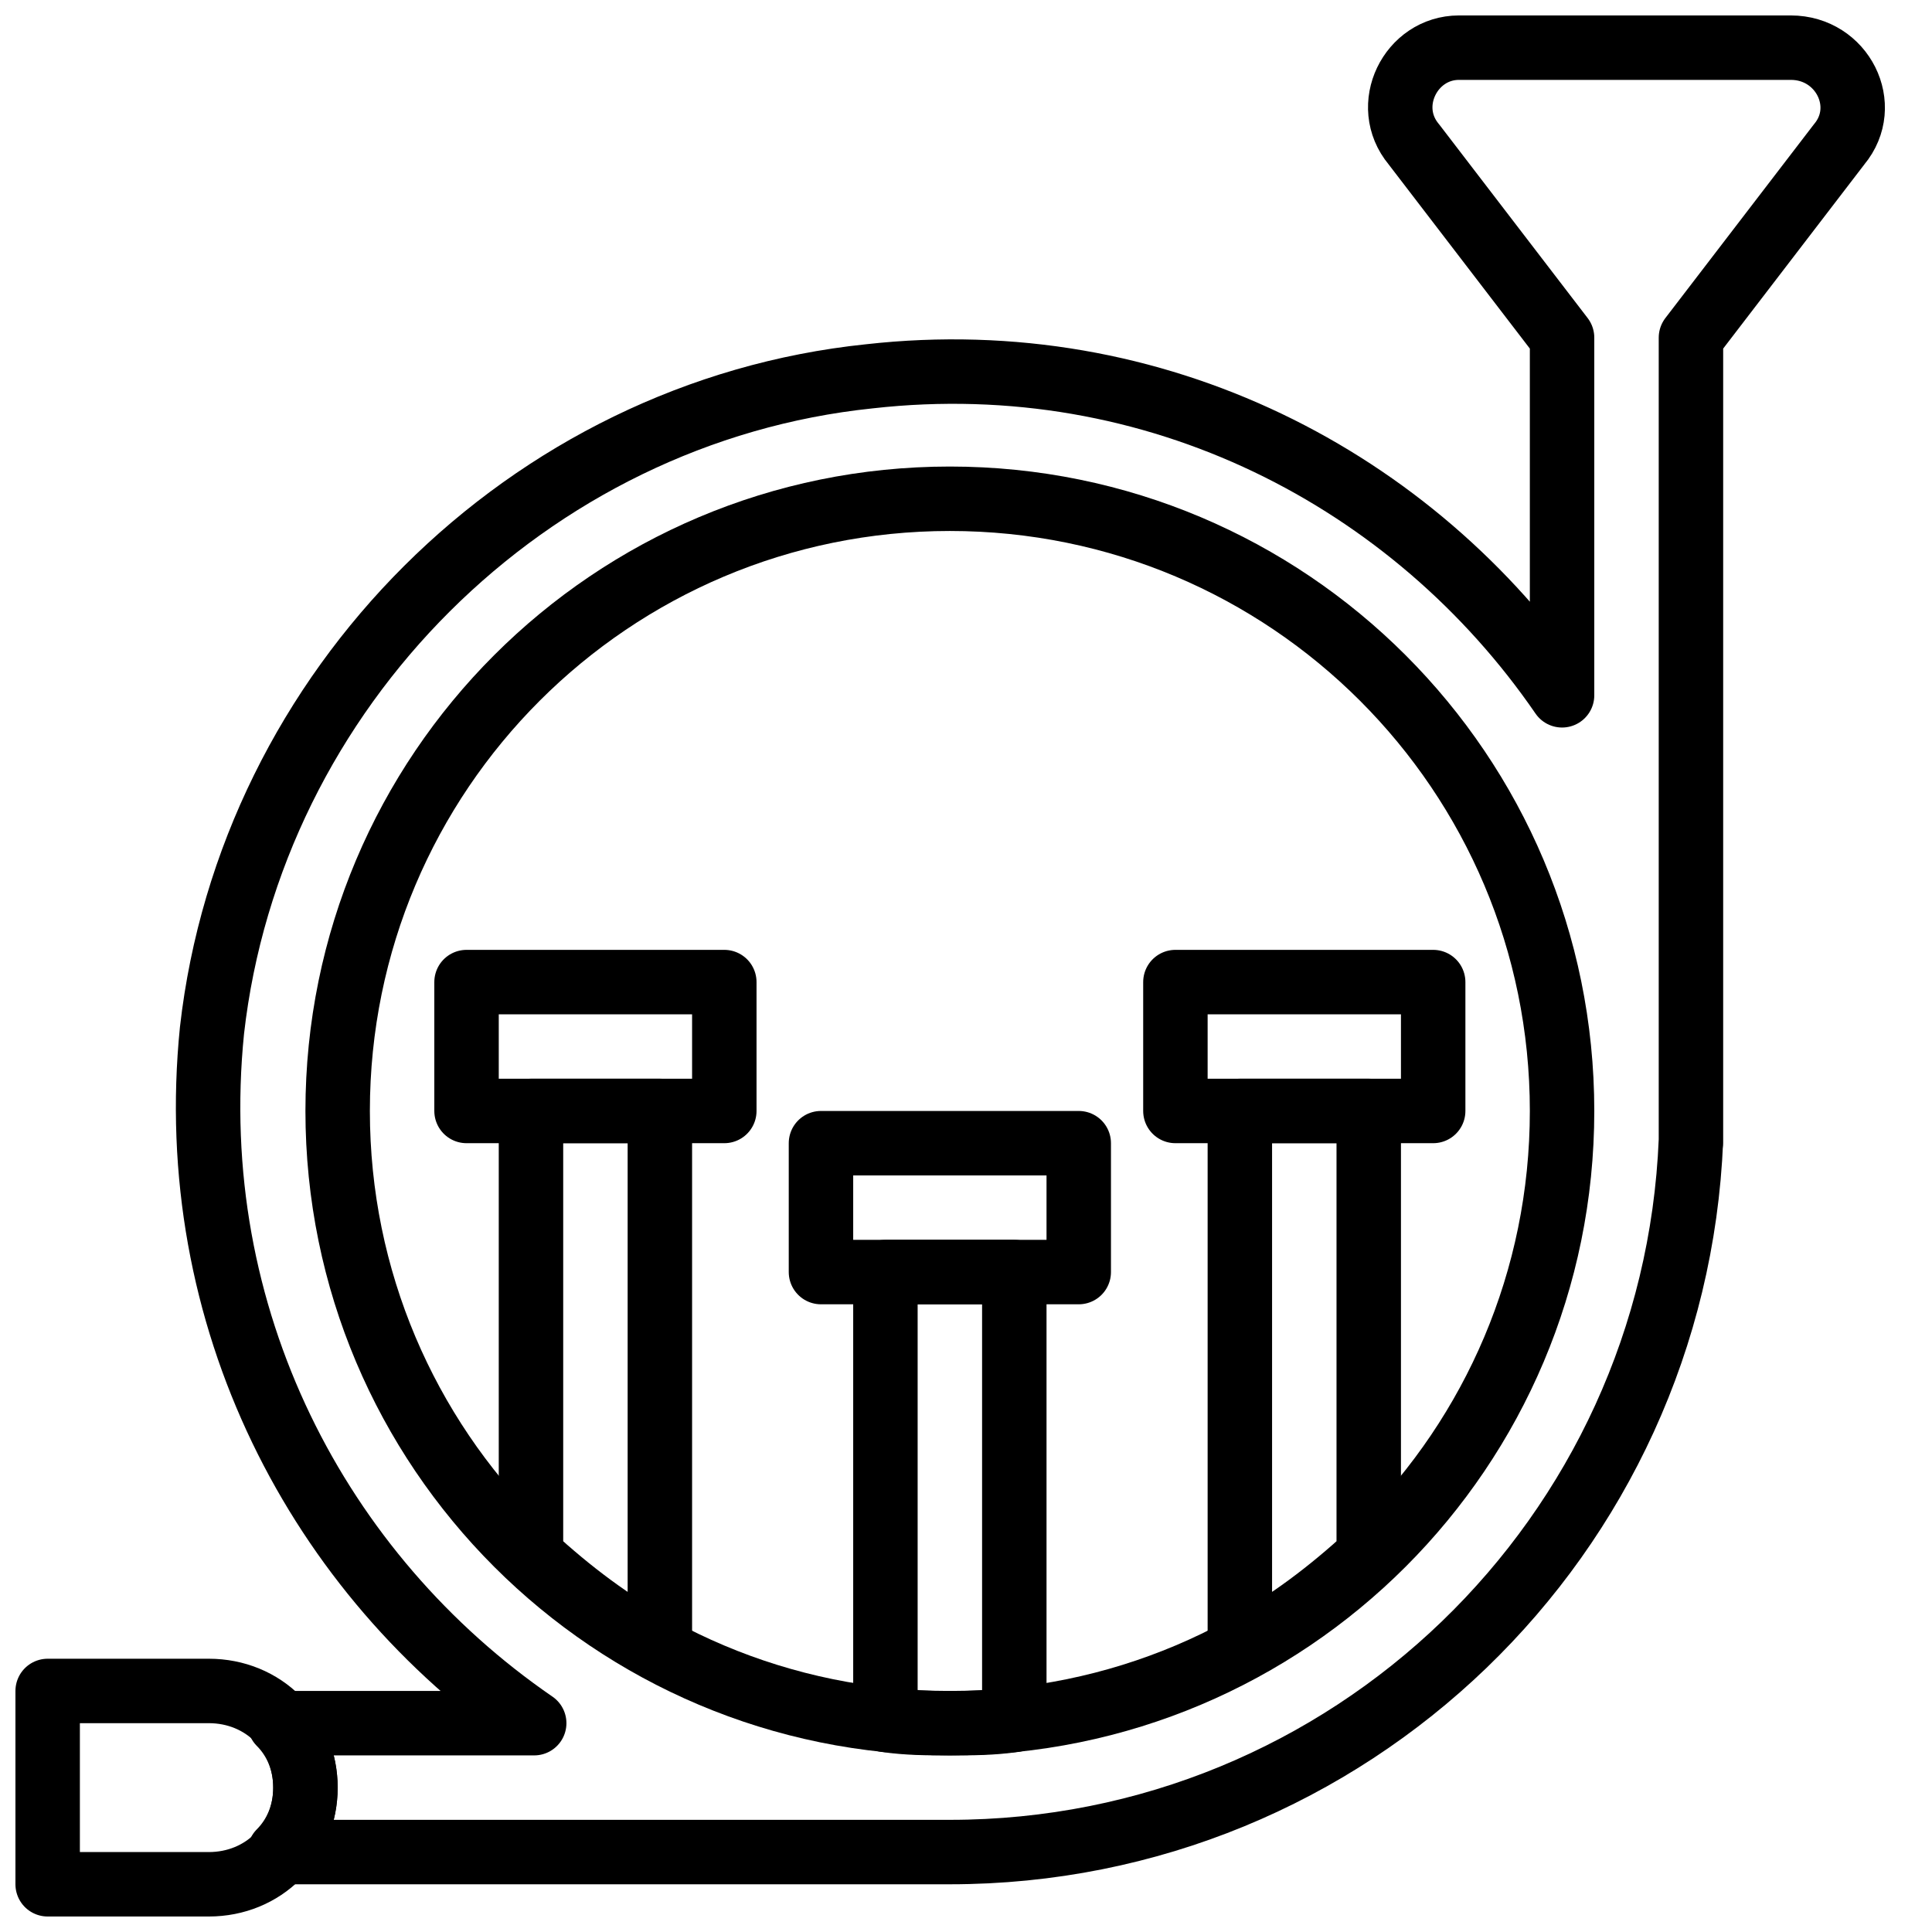
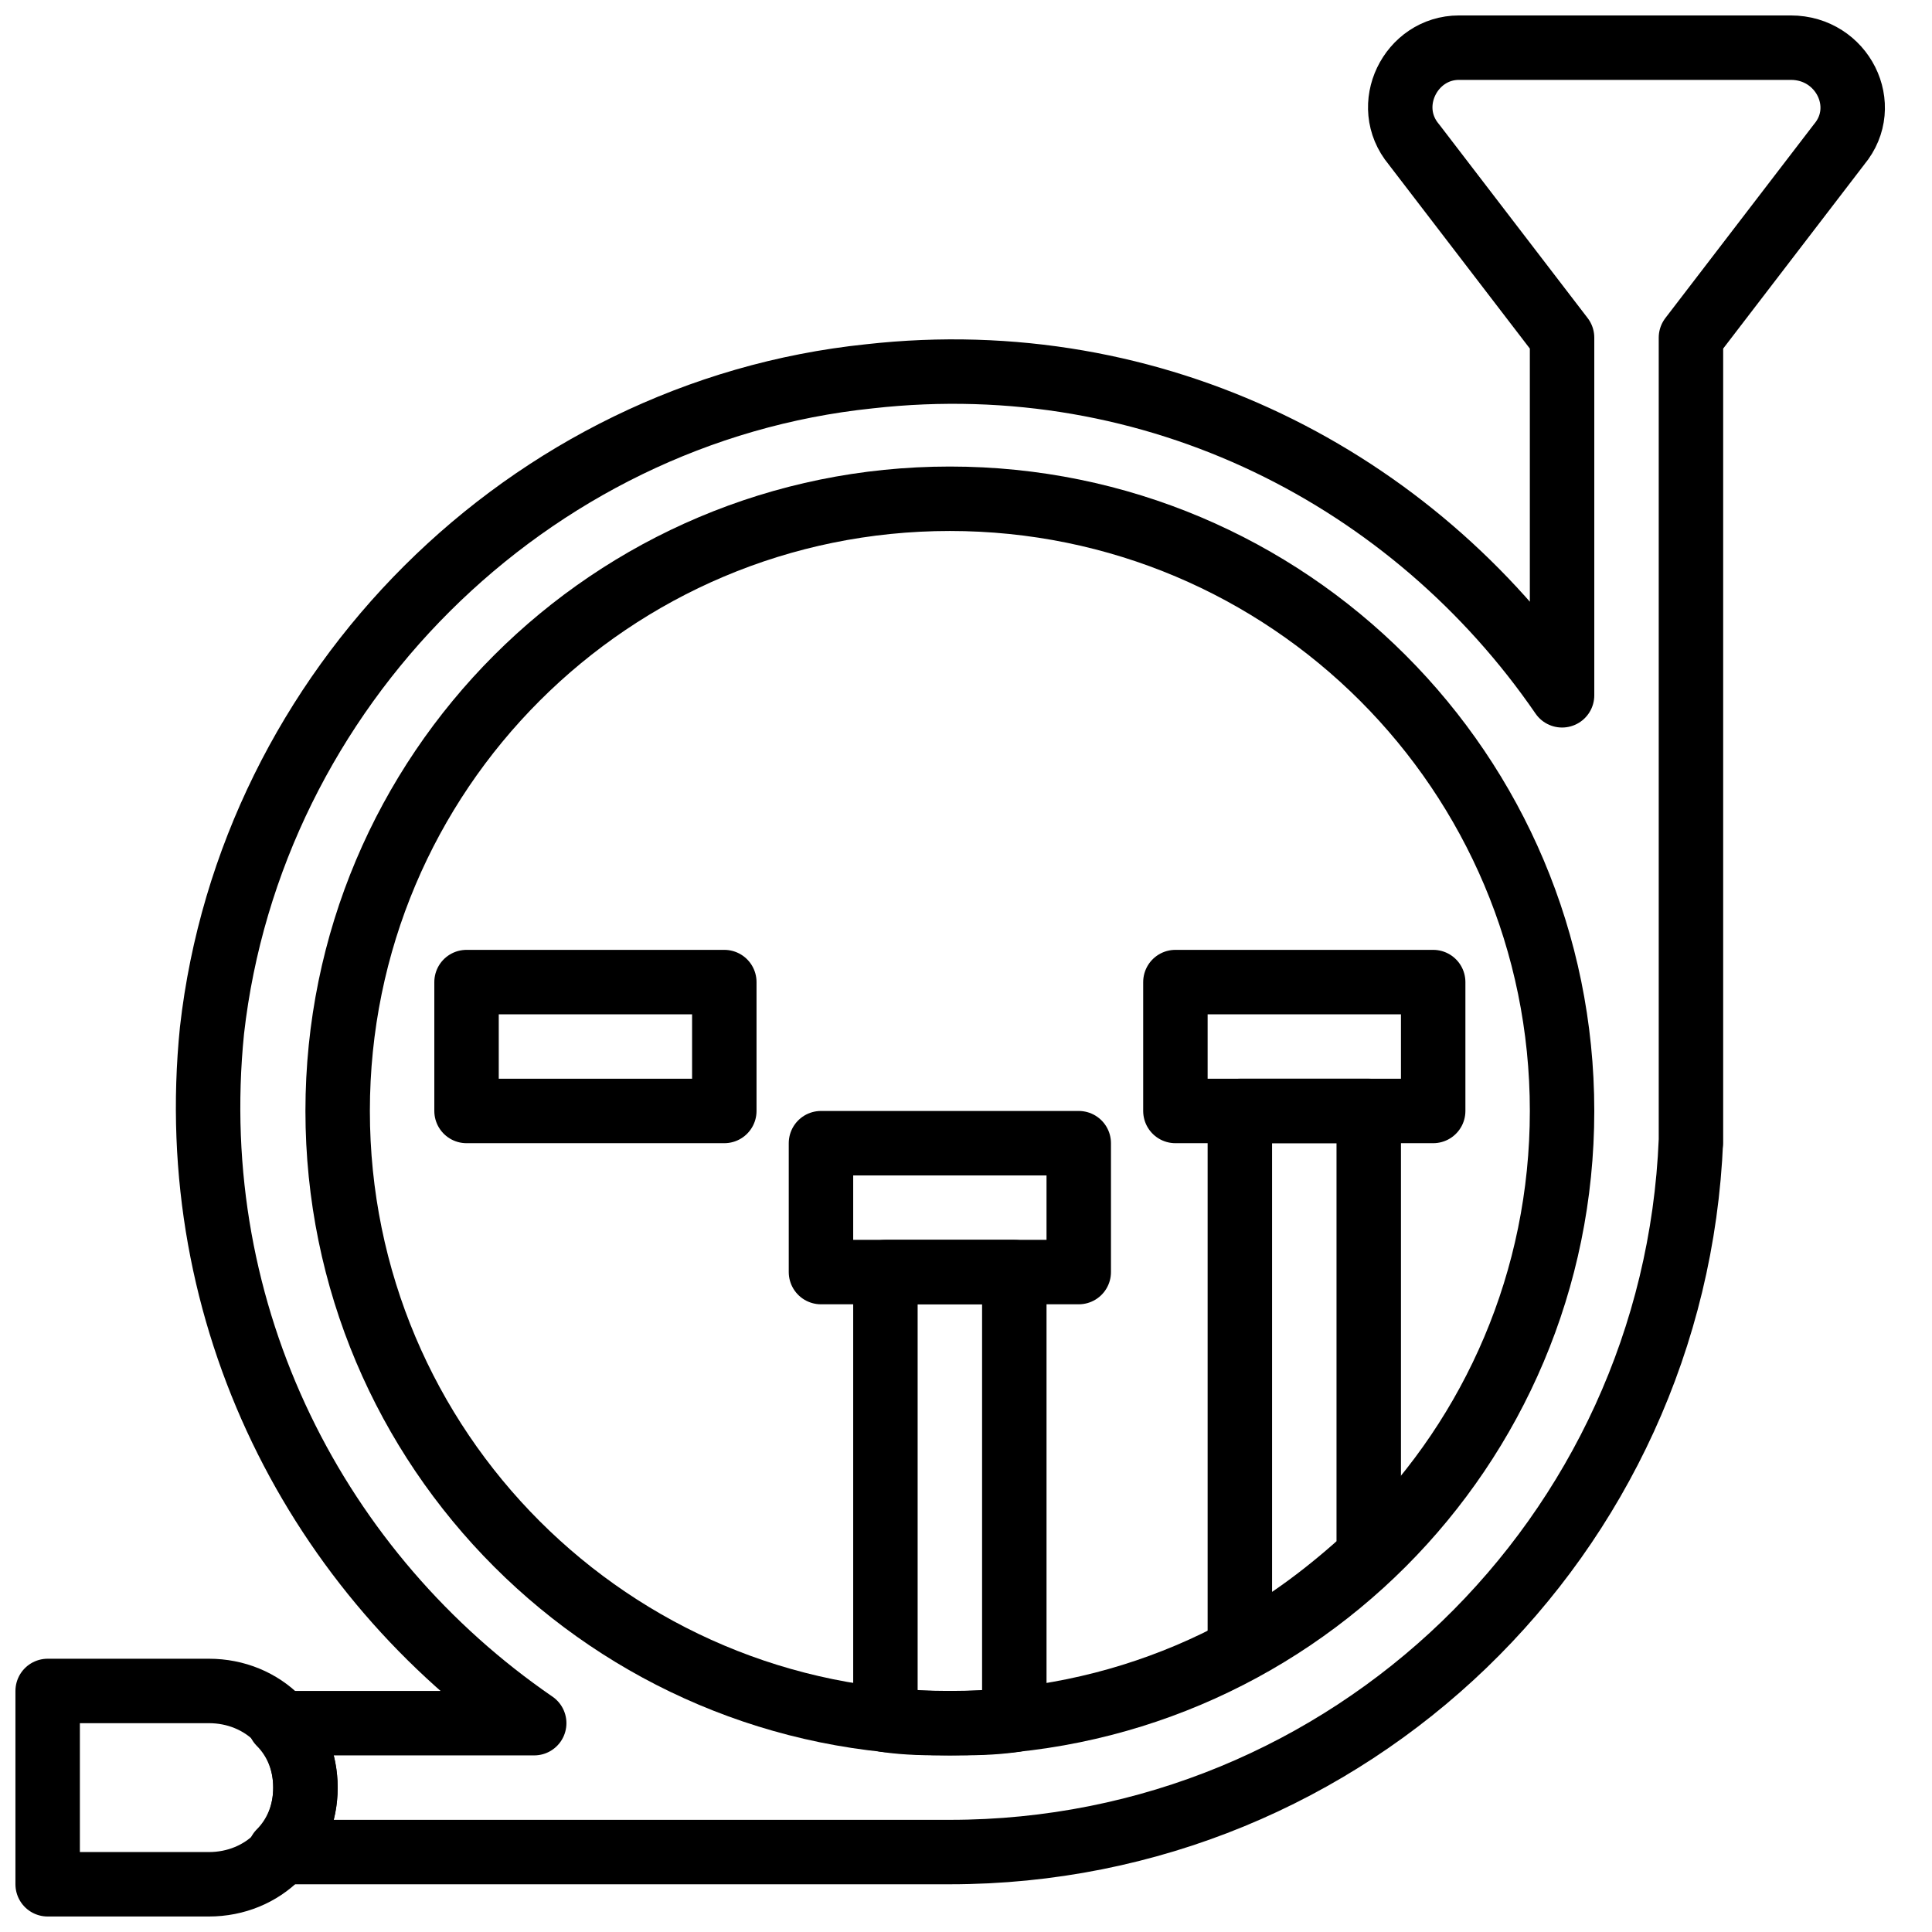
<svg xmlns="http://www.w3.org/2000/svg" width="800px" height="800px" version="1.1" viewBox="144 144 512 512">
  <defs>
    <clipPath id="b">
      <path d="m148.09 583h85.906v68.902h-85.906z" />
    </clipPath>
    <clipPath id="a">
      <path d="m190 148.09h454v495.91h-454z" />
    </clipPath>
  </defs>
  <path transform="matrix(8.539 0 0 8.539 156.63 156.63)" d="m28 52c-10.5 0-19-8.5-19-19s8.5-19 19-19c10.5 0 19 8.5 19 19 4.58e-4 10.5-8.499 19-18.999 19zm0 0" fill="none" stroke="#000000" stroke-linecap="round" stroke-linejoin="round" stroke-width="2" />
  <g clip-path="url(#b)">
    <path transform="matrix(8.539 0 0 8.539 156.63 156.63)" d="m5 57h-5v-6h5c1.7 0 3 1.3 3 3 0 1.7-1.3 3-3 3zm0 0" fill="none" stroke="#000000" stroke-linecap="round" stroke-linejoin="round" stroke-width="2" />
  </g>
  <g clip-path="url(#a)">
    <path transform="matrix(8.539 0 0 8.539 156.63 156.63)" d="m42.4 3 4.6 6v11.1c-4.6-6.7-12.6-10.9-21.5-9.9-10.6 1.1-19.2 9.7-20.4 20.3-0.9 8.9 3.3 16.9 10 21.5h-7.9c0.5 0.5 0.8 1.2 0.8 2 0 0.8-0.3 1.5-0.8 2h20.8c12.4 0 22.5-9.8 23-22.1v0.1-25l4.6-6c1-1.2 0.1-3-1.5-3h-10.3c-1.5 0-2.4 1.8-1.4 3zm0 0" fill="none" stroke="#000000" stroke-linecap="round" stroke-linejoin="round" stroke-width="2" />
  </g>
  <path transform="matrix(8.539 0 0 8.539 156.63 156.63)" d="m13 33h8v-4h-8zm0 0" fill="none" stroke="#000000" stroke-linecap="round" stroke-linejoin="round" stroke-width="2" />
  <path transform="matrix(8.539 0 0 8.539 156.63 156.63)" d="m24 38h8v-4h-8zm0 0" fill="none" stroke="#000000" stroke-linecap="round" stroke-linejoin="round" stroke-width="2" />
  <path transform="matrix(8.539 0 0 8.539 156.63 156.63)" d="m35 33h8v-4h-8zm0 0" fill="none" stroke="#000000" stroke-linecap="round" stroke-linejoin="round" stroke-width="2" />
-   <path transform="matrix(8.539 0 0 8.539 156.63 156.63)" d="m37 49.7c1.5-0.8 2.8-1.8 4-2.9v-13.8h-4zm0 0" fill="none" stroke="#000000" stroke-linecap="round" stroke-linejoin="round" stroke-width="2" />
-   <path transform="matrix(8.539 0 0 8.539 156.63 156.63)" d="m15 46.8c1.2 1.1 2.5 2.1 4 2.9v-16.7h-4zm0 0" fill="none" stroke="#000000" stroke-linecap="round" stroke-linejoin="round" stroke-width="2" />
+   <path transform="matrix(8.539 0 0 8.539 156.63 156.63)" d="m37 49.7c1.5-0.8 2.8-1.8 4-2.9v-13.8h-4z" fill="none" stroke="#000000" stroke-linecap="round" stroke-linejoin="round" stroke-width="2" />
  <path transform="matrix(8.539 0 0 8.539 156.63 156.63)" d="m26 51.9c0.7 0.1 1.3 0.1 2 0.1s1.3 0 2-0.1v-13.9h-4zm0 0" fill="none" stroke="#000000" stroke-linecap="round" stroke-linejoin="round" stroke-width="2" />
</svg>